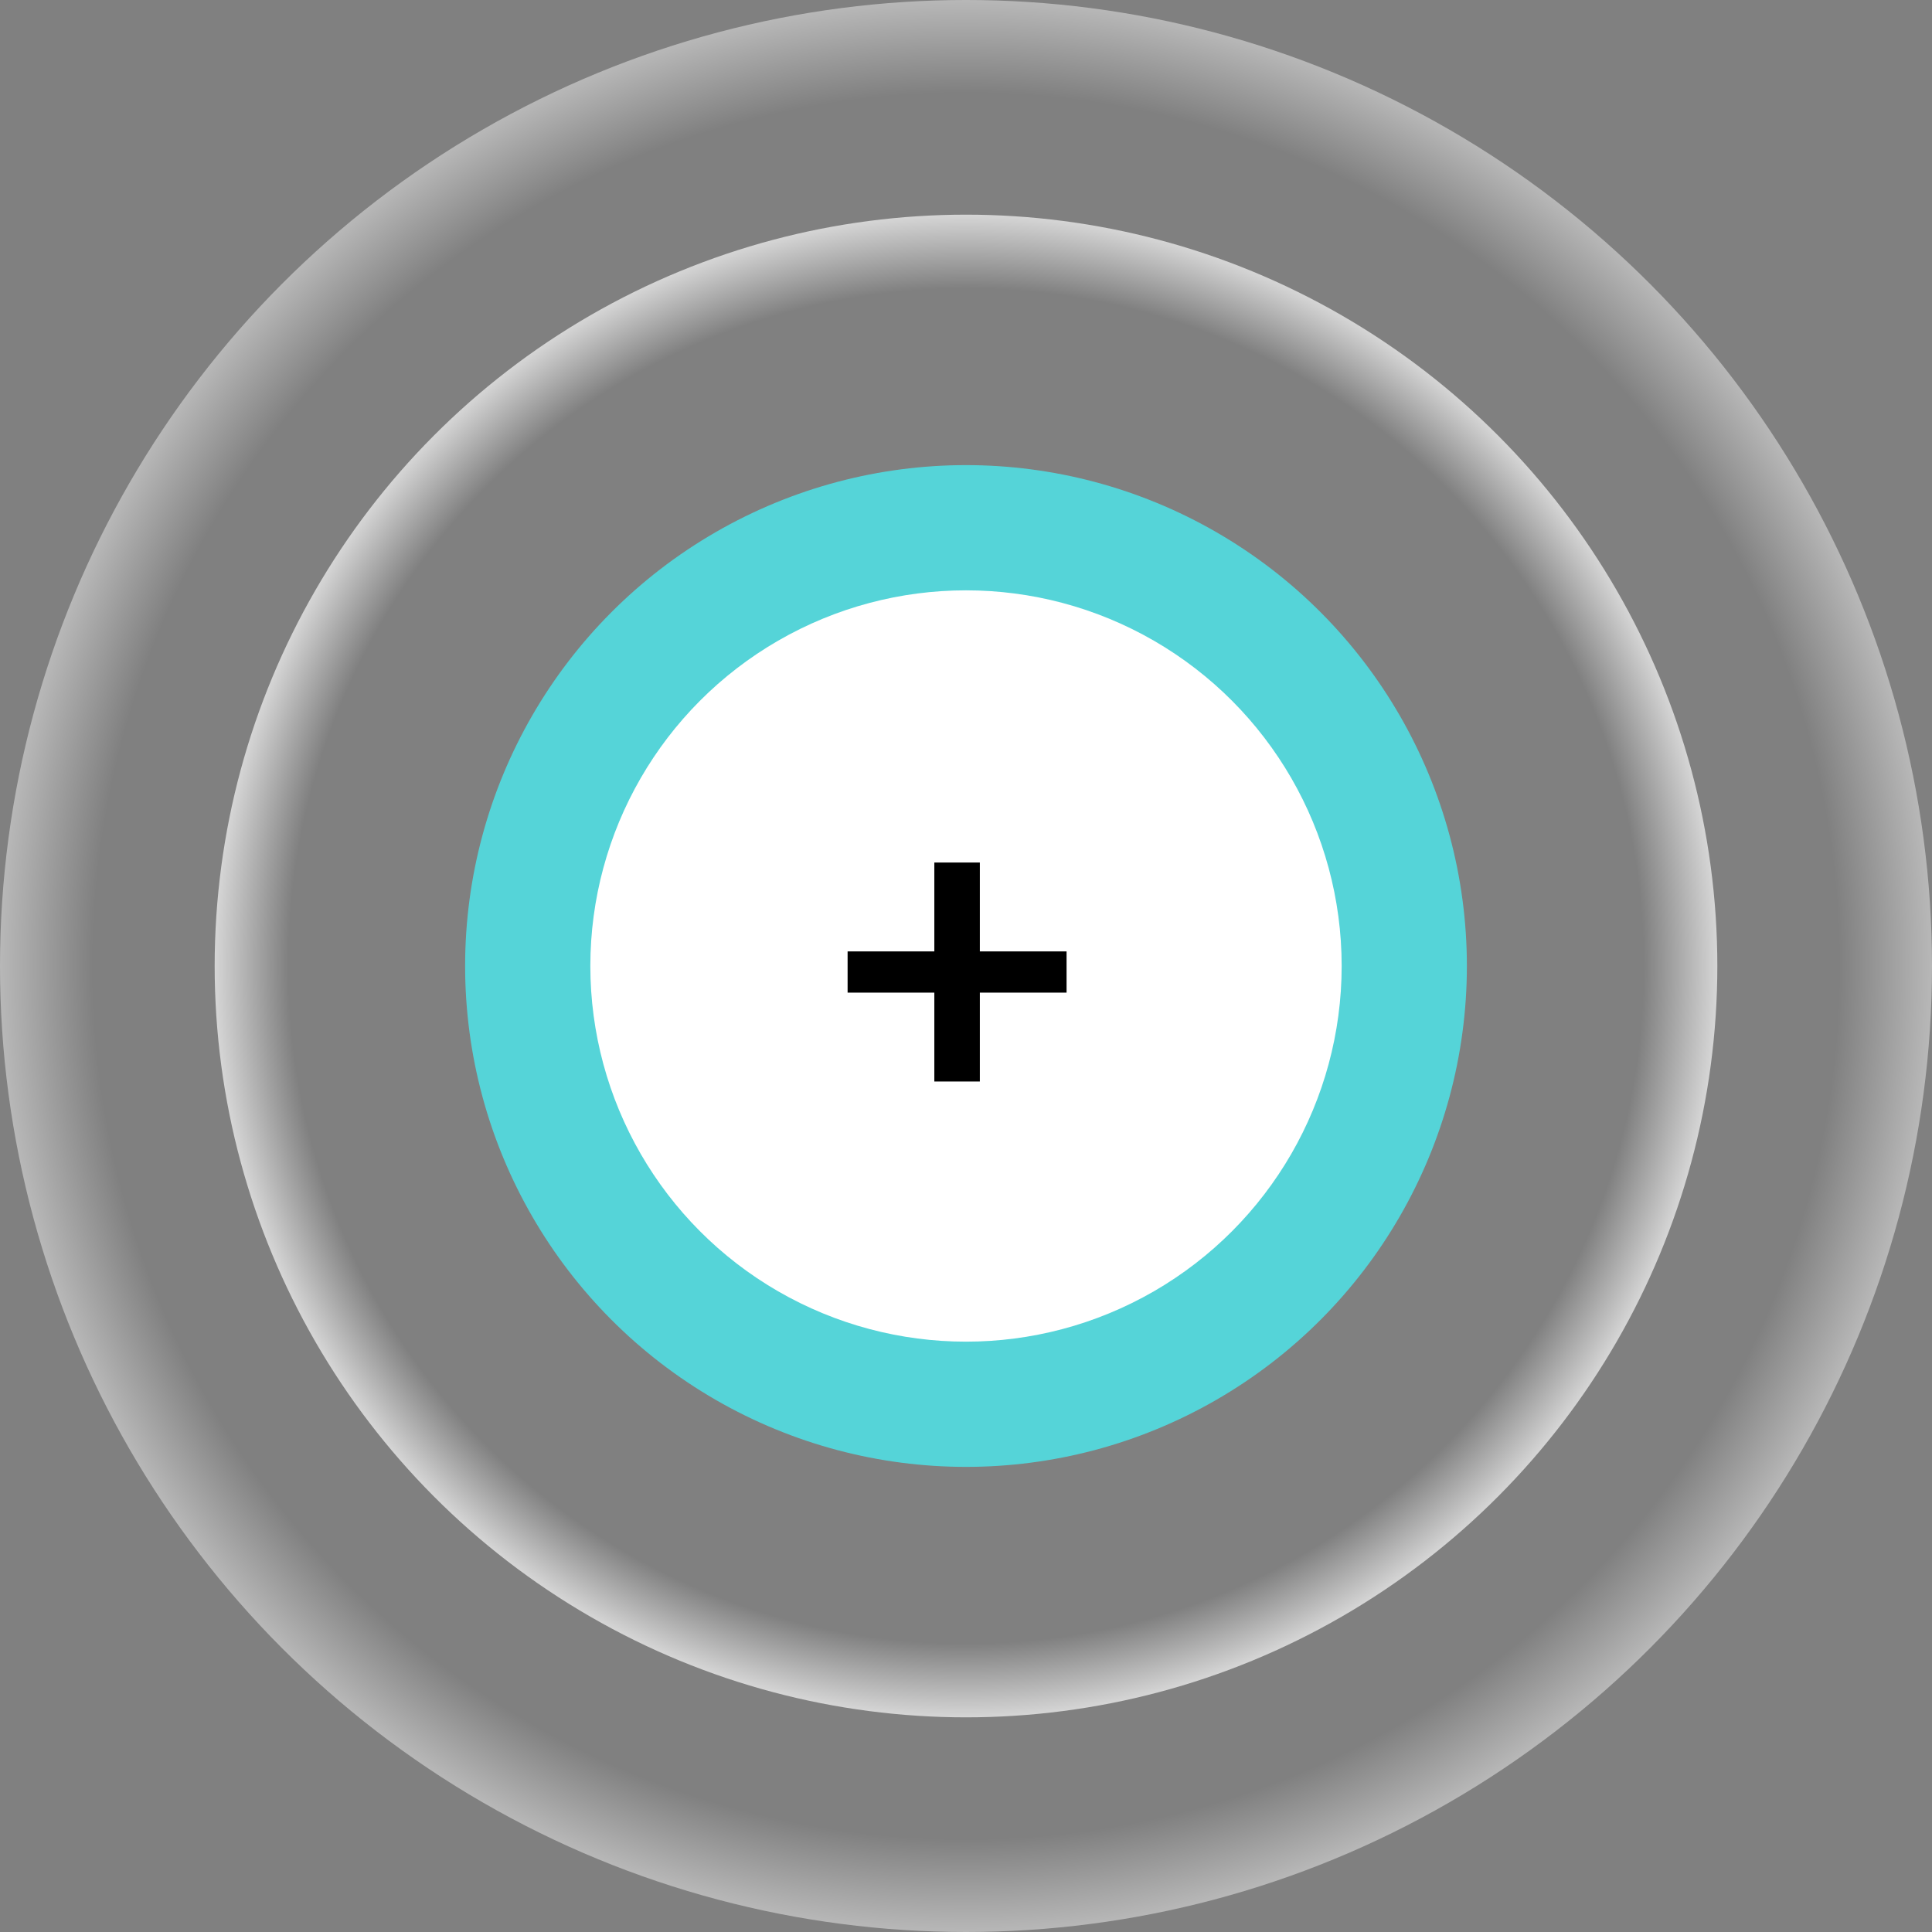
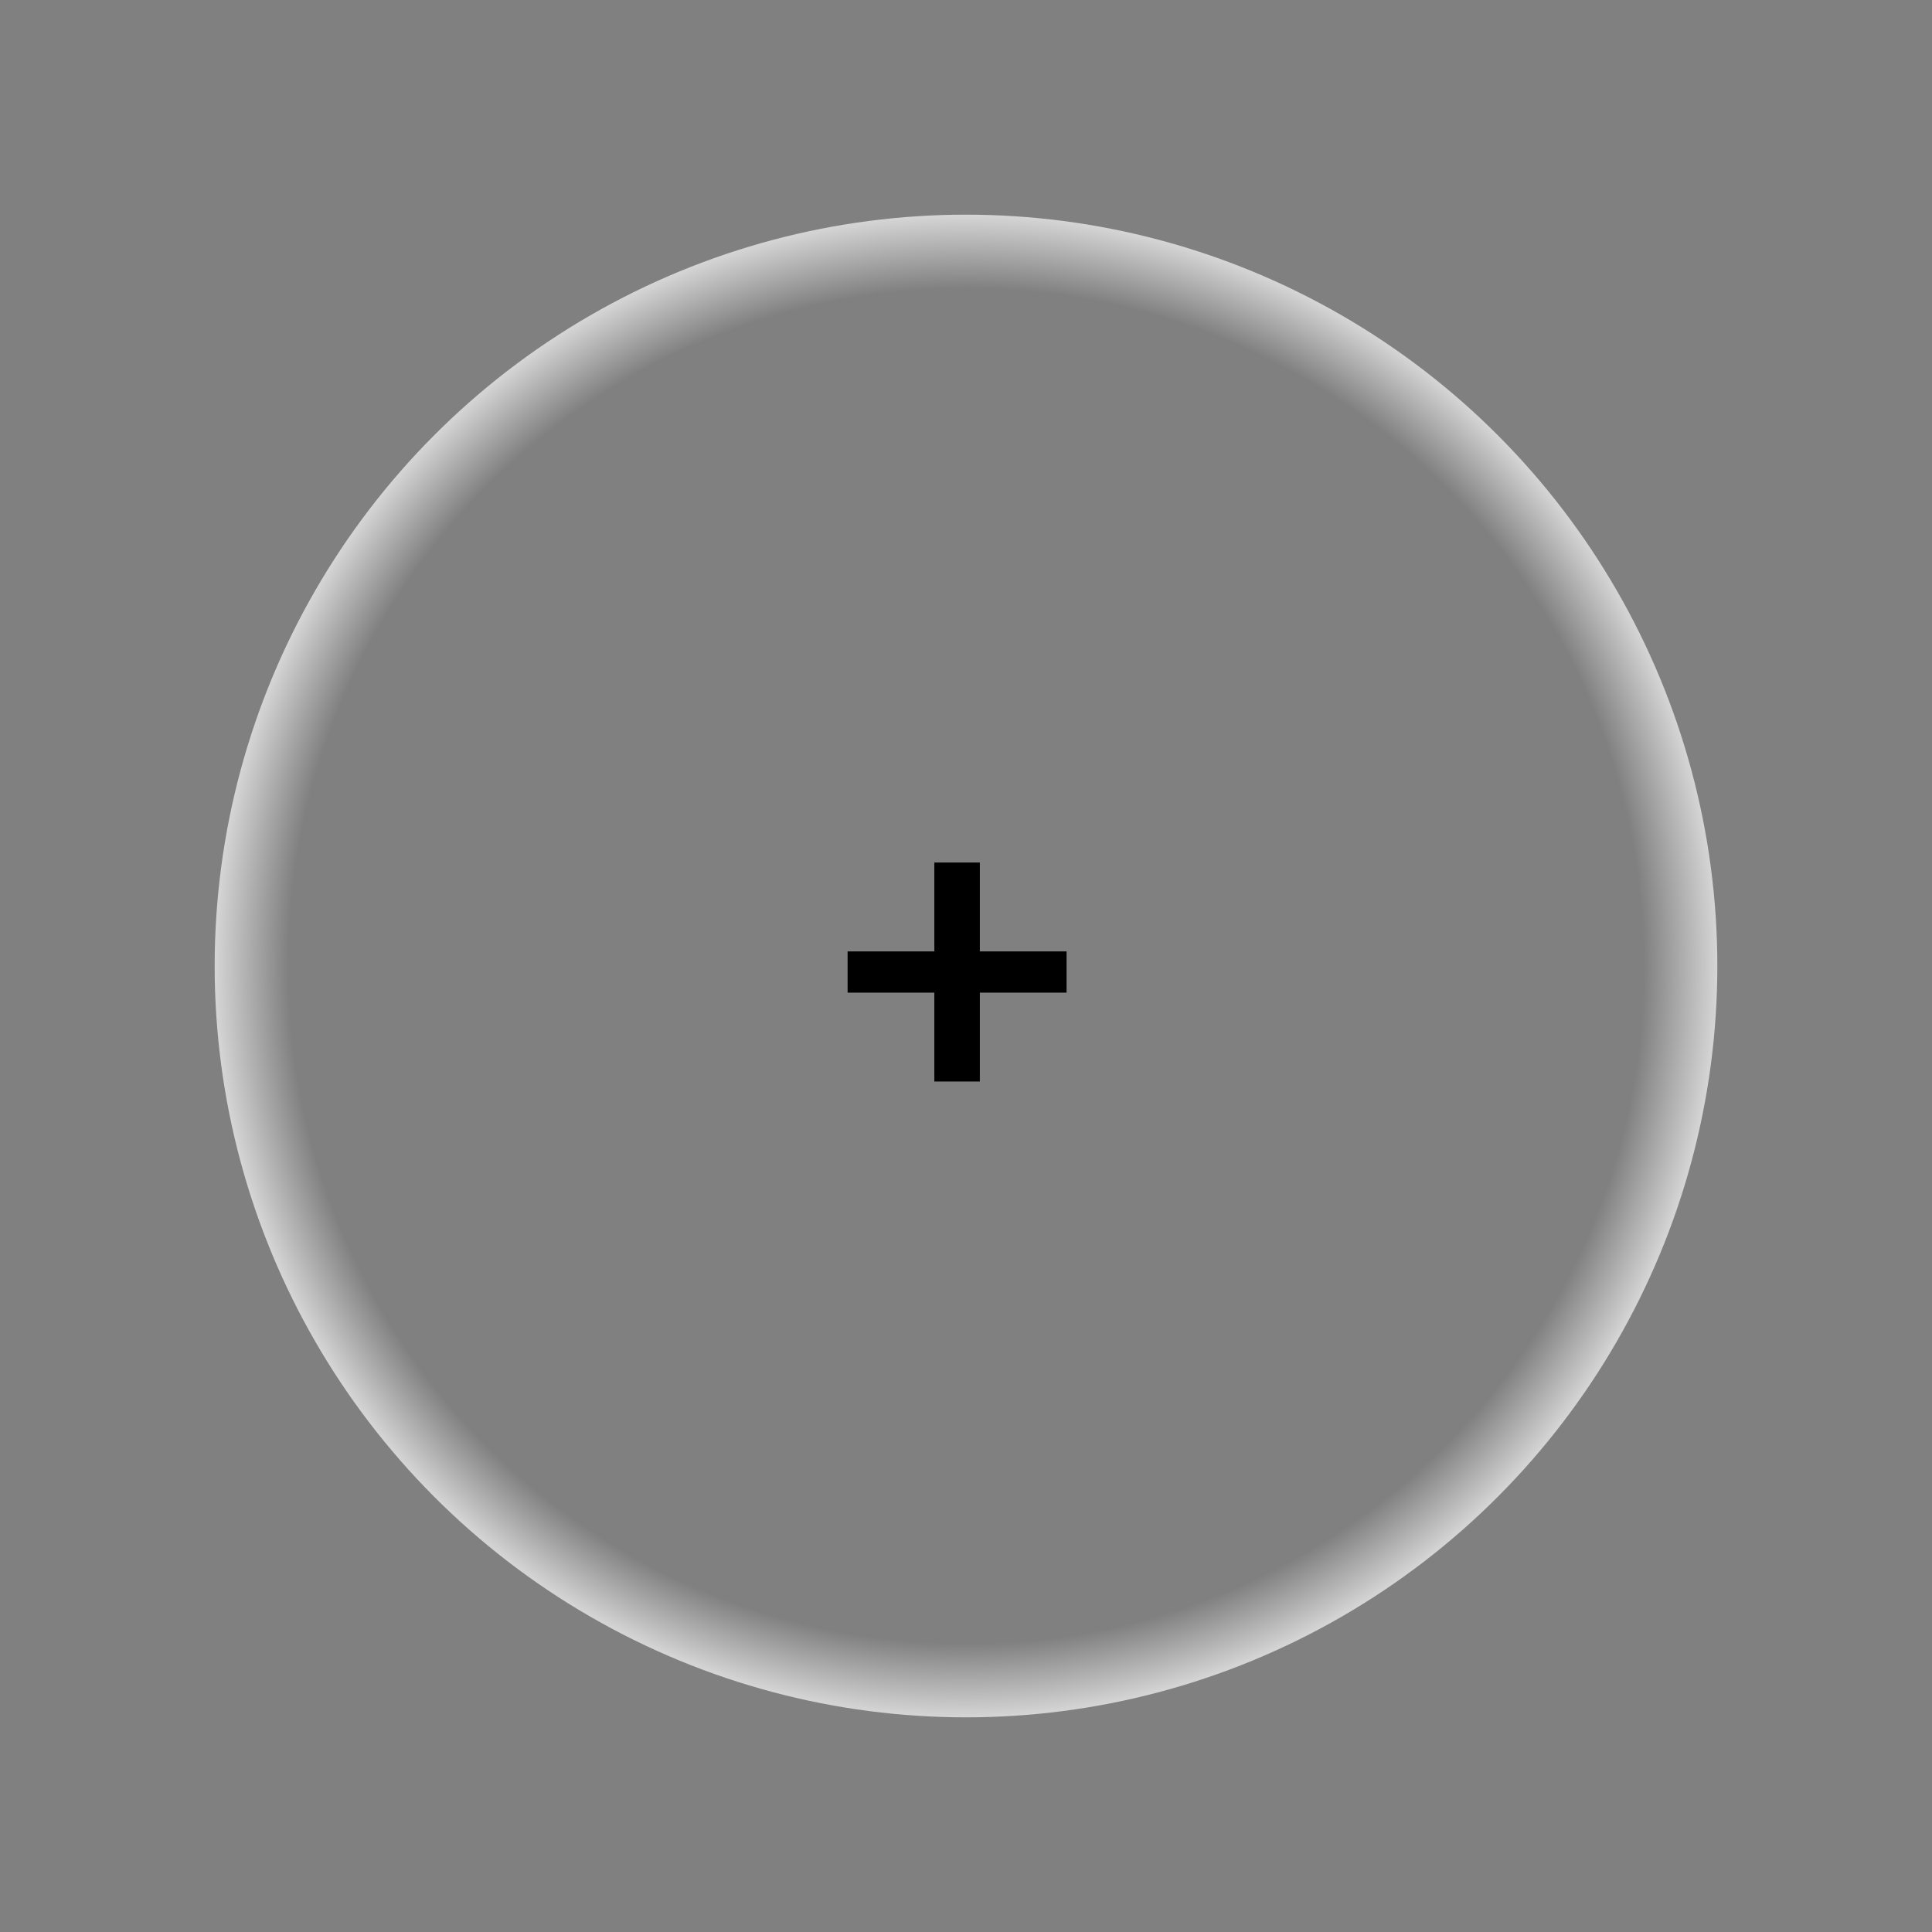
<svg xmlns="http://www.w3.org/2000/svg" width="156" height="156" viewBox="0 0 156 156" fill="none">
  <rect x="0" y="0" width="156" height="156" fill="#808080" stroke="none" />
-   <circle opacity="0.5" cx="78" cy="78" r="78" fill="url(#paint0_radial_445_1724)" />
  <circle opacity="0.75" cx="78" cy="78" r="60.667" fill="url(#paint1_radial_445_1724)" />
-   <circle cx="78" cy="78" r="40.444" fill="#55D4D8" />
-   <circle cx="78" cy="78" r="30.333" fill="white" />
-   <path d="M86.12 80.15H79.118V87.326H75.443V80.15H68.44V76.822H75.443V69.645H79.118V76.822H86.12V80.15Z" fill="black" />
+   <path d="M86.12 80.15H79.118V87.326H75.443V80.15H68.44V76.822H75.443V69.645H79.118V76.822H86.12Z" fill="black" />
  <defs>
    <radialGradient id="paint0_radial_445_1724" cx="0" cy="0" r="1" gradientUnits="userSpaceOnUse" gradientTransform="translate(78 78) rotate(90) scale(78)">
      <stop offset="0.896" stop-color="white" stop-opacity="0" />
      <stop offset="1" stop-color="white" stop-opacity="0.95" />
    </radialGradient>
    <radialGradient id="paint1_radial_445_1724" cx="0" cy="0" r="1" gradientUnits="userSpaceOnUse" gradientTransform="translate(78 78) rotate(90) scale(60.667)">
      <stop offset="0.896" stop-color="white" stop-opacity="0" />
      <stop offset="1" stop-color="white" stop-opacity="0.95" />
    </radialGradient>
  </defs>
</svg>